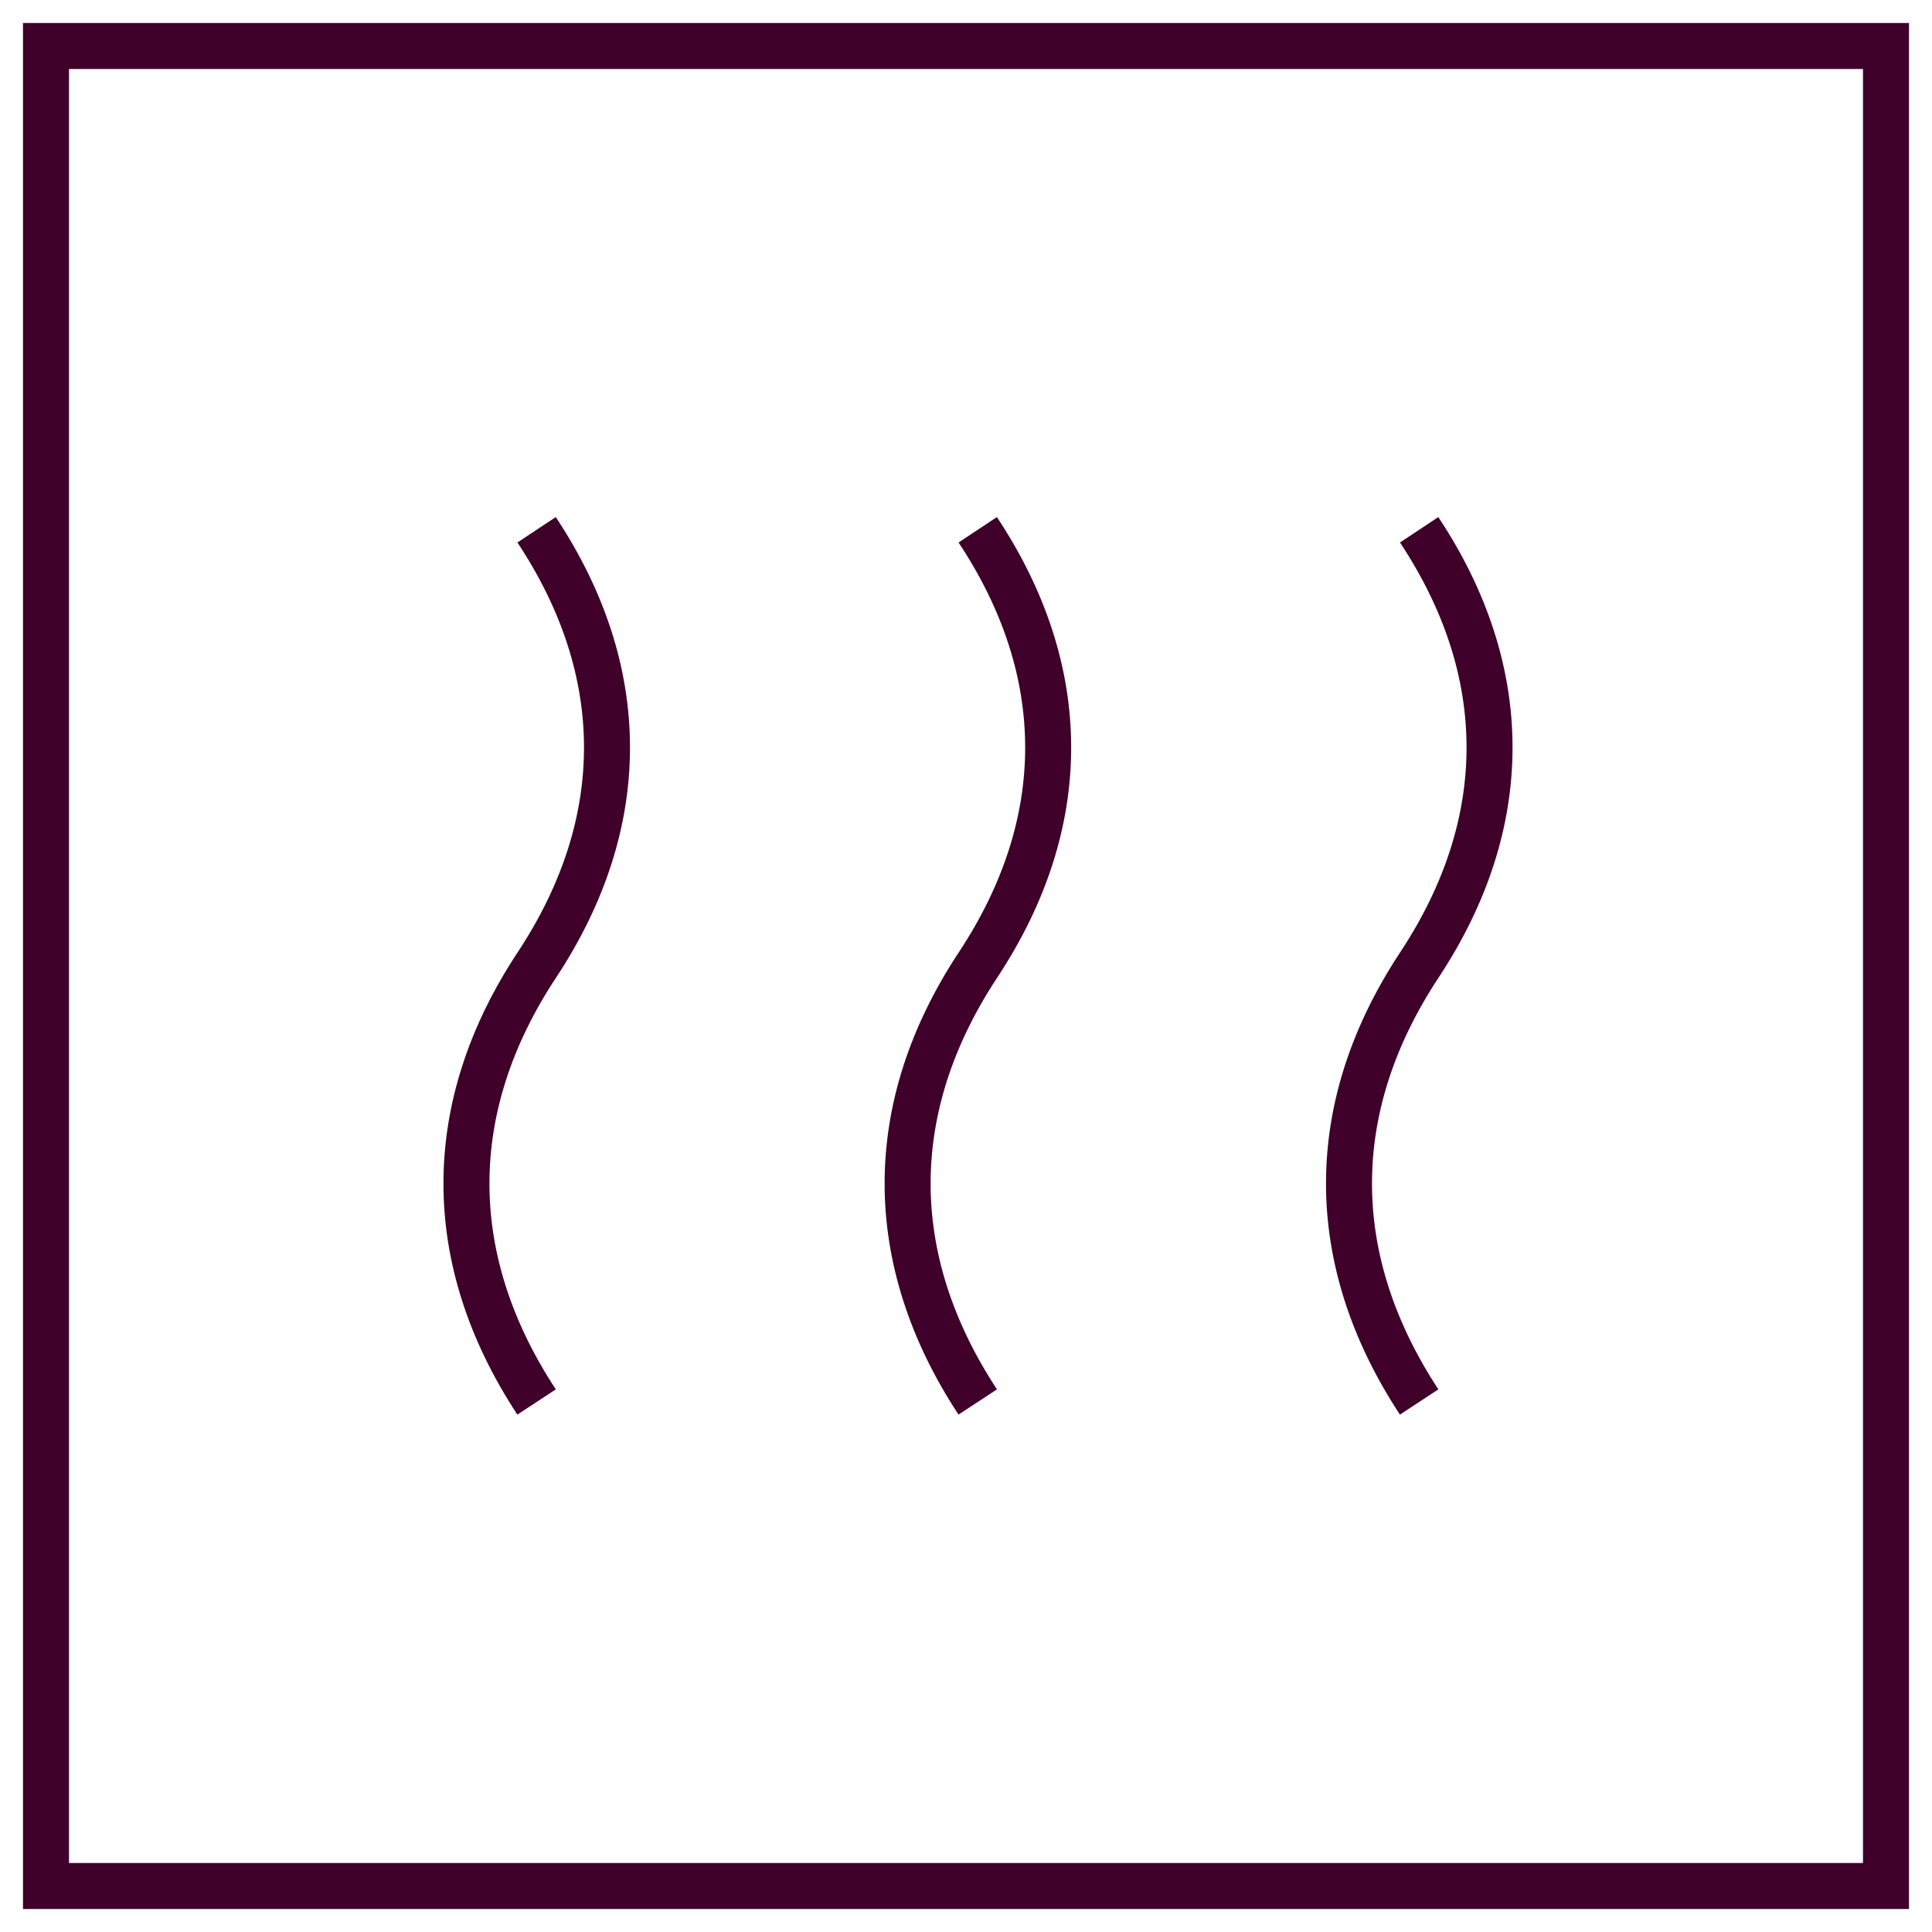
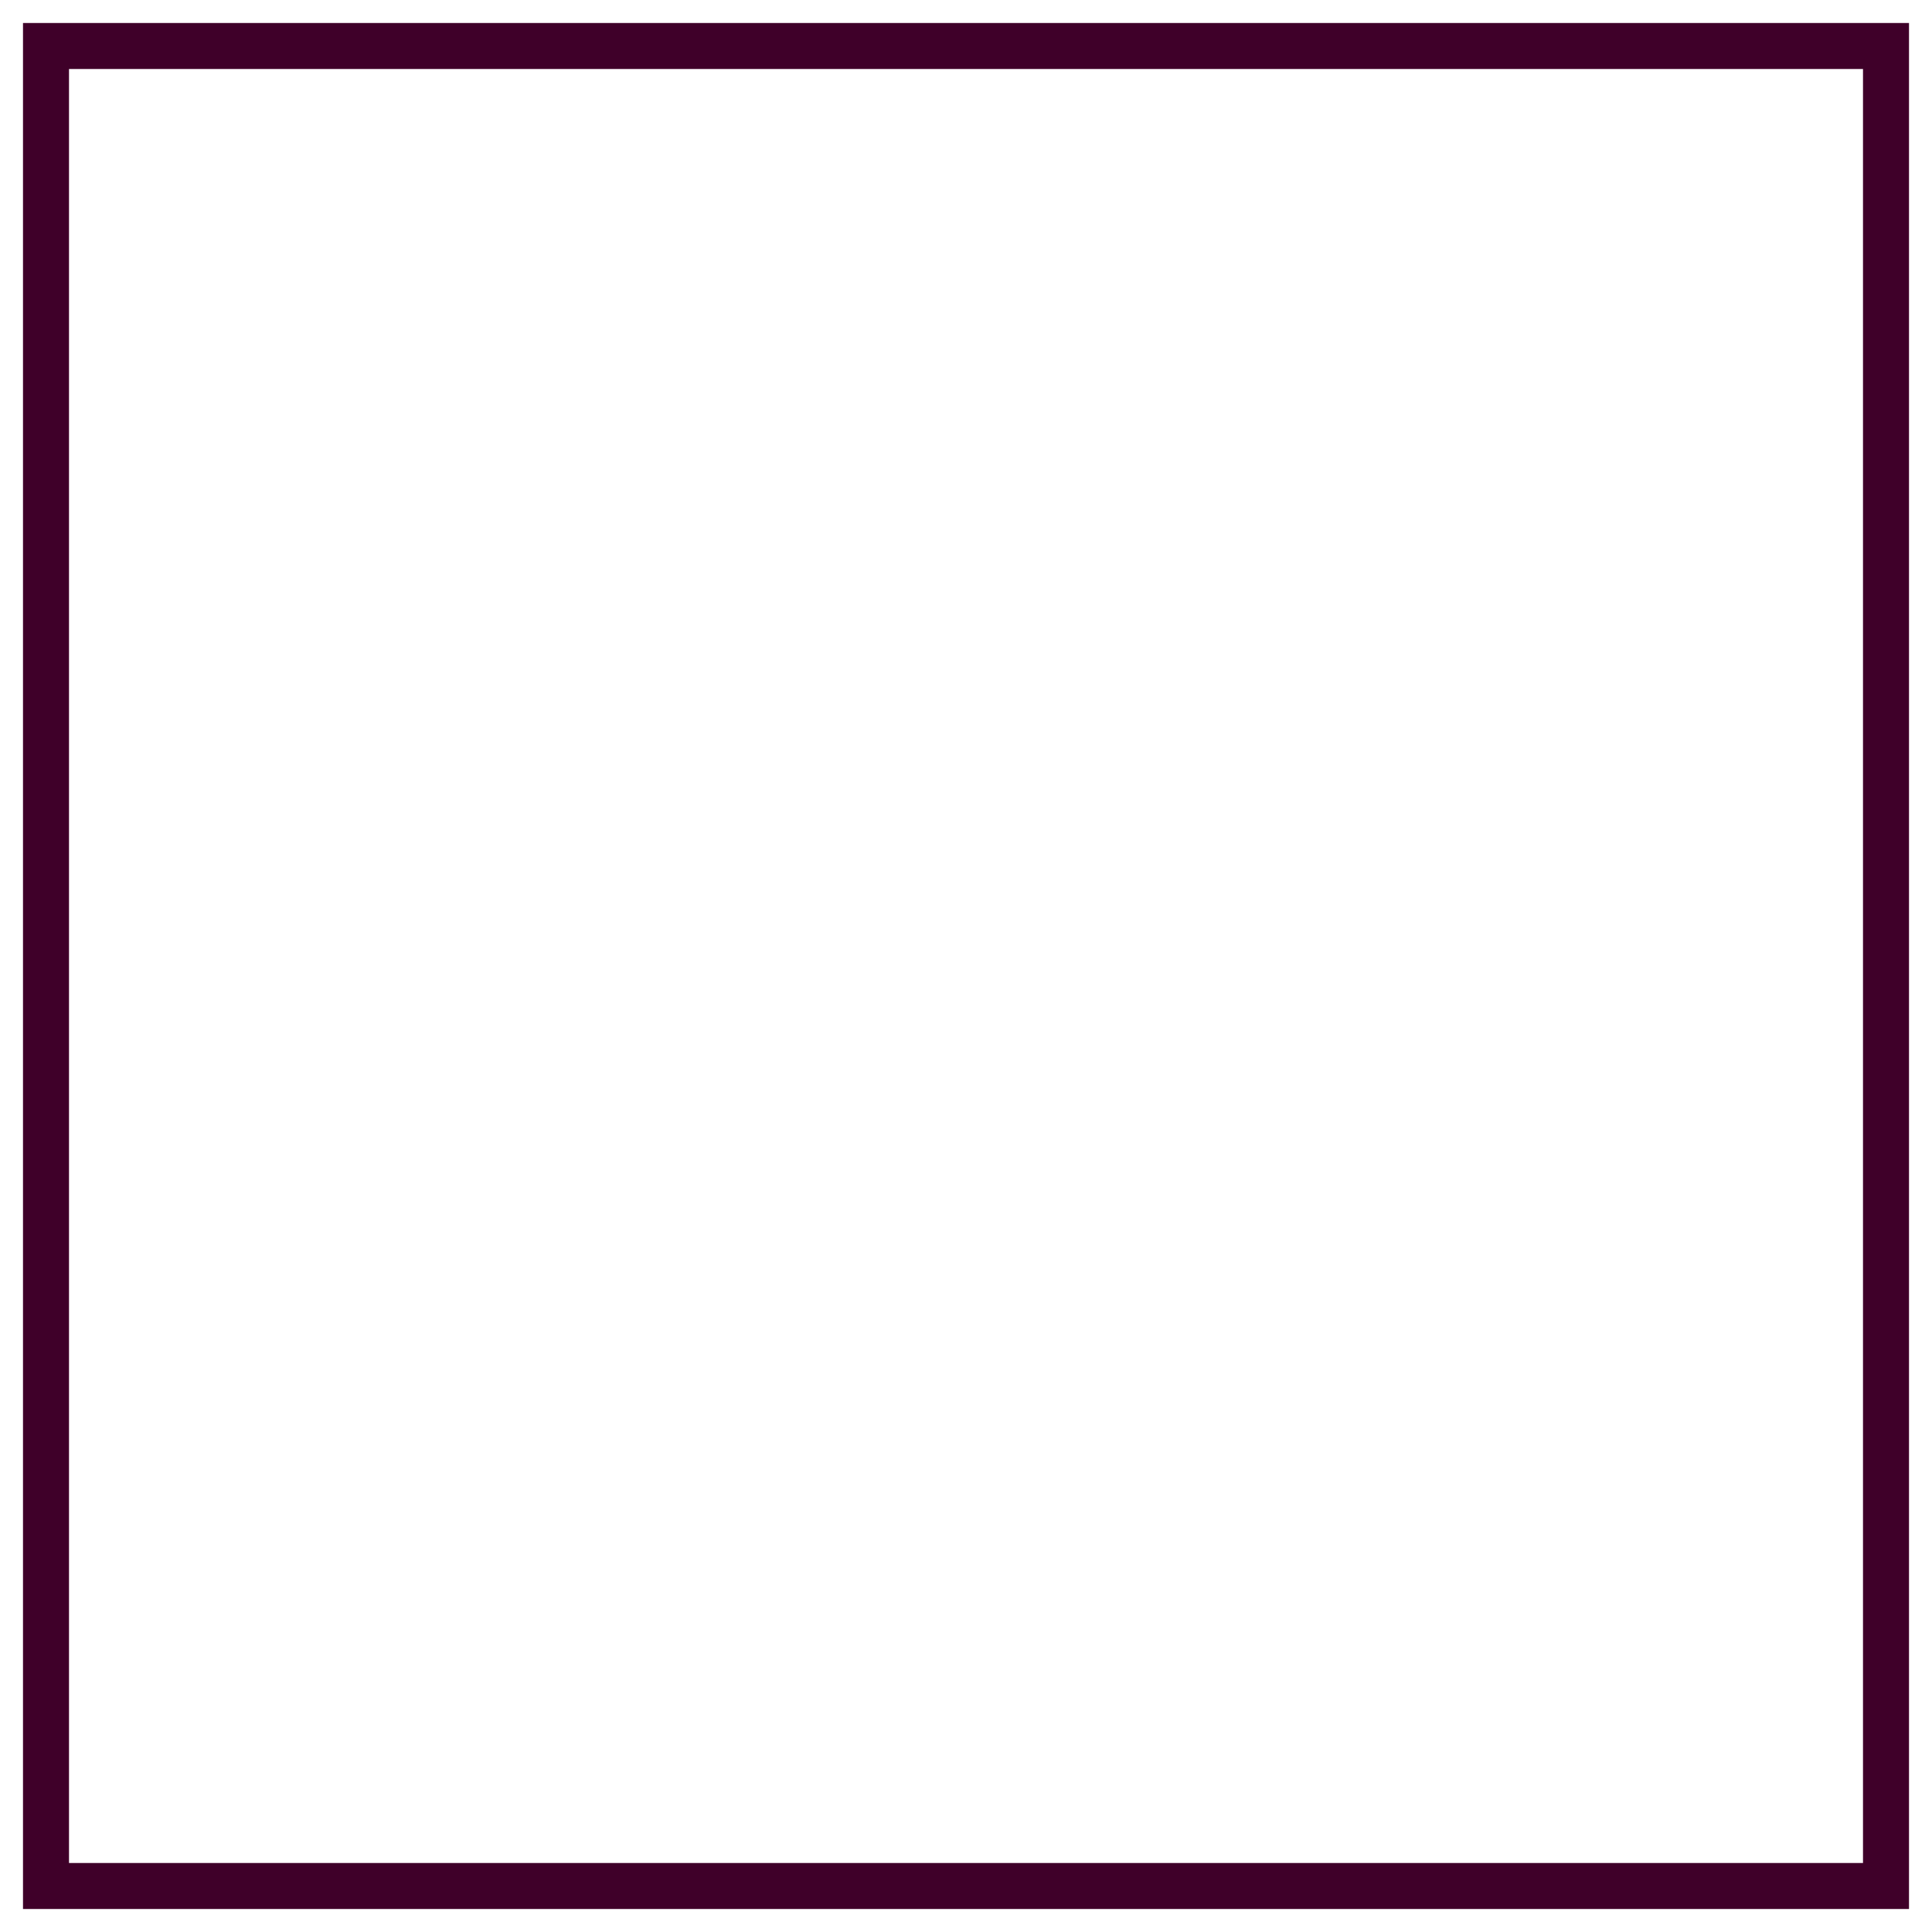
<svg xmlns="http://www.w3.org/2000/svg" width="42" height="42" viewBox="0 0 42 42" fill="none">
  <path d="M41 1H1V41H41V1Z" stroke="#3F0029" stroke-miterlimit="10" />
-   <path d="M21.255 30.478C19.221 27.38 19.221 24.062 21.266 20.97C23.295 17.894 23.295 14.593 21.255 11.517" stroke="#3F0029" stroke-miterlimit="10" />
-   <path d="M30.851 30.478C28.816 27.38 28.816 24.062 30.861 20.97C32.89 17.894 32.89 14.593 30.851 11.517" stroke="#3F0029" stroke-miterlimit="10" />
-   <path d="M11.665 30.478C9.63 27.38 9.63 24.062 11.676 20.97C13.704 17.894 13.704 14.593 11.665 11.517" stroke="#3F0029" stroke-miterlimit="10" />
</svg>